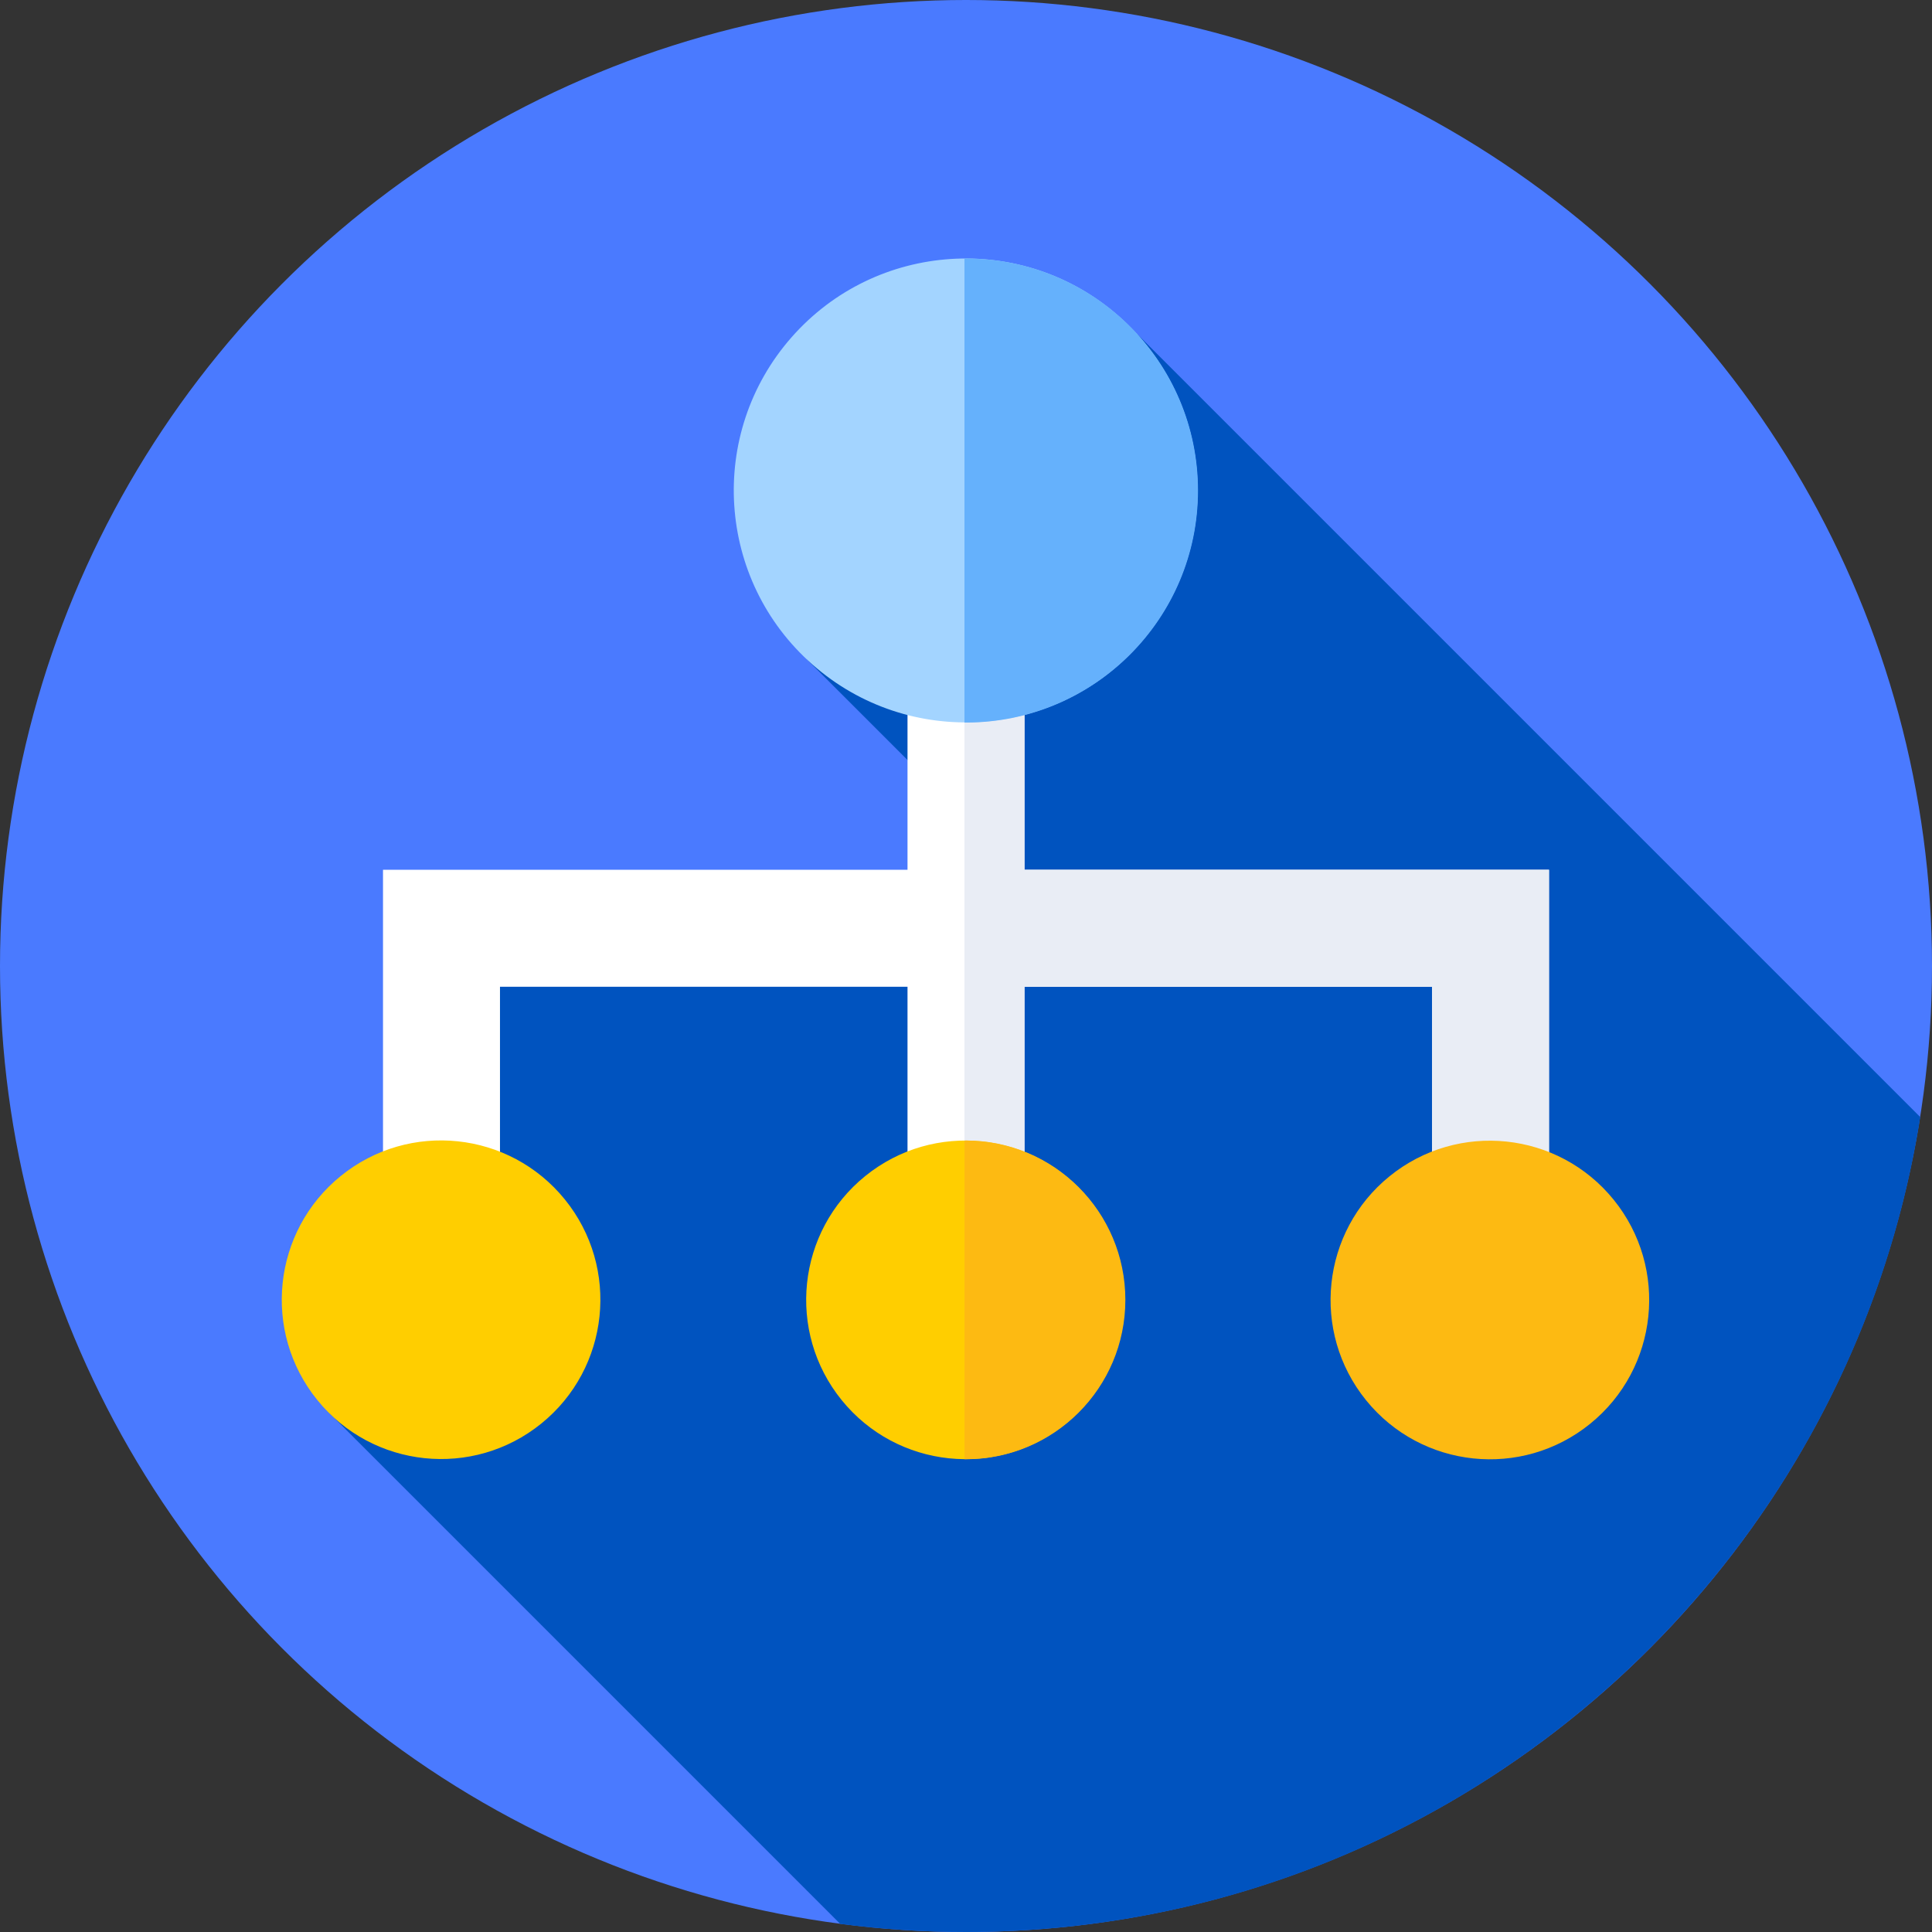
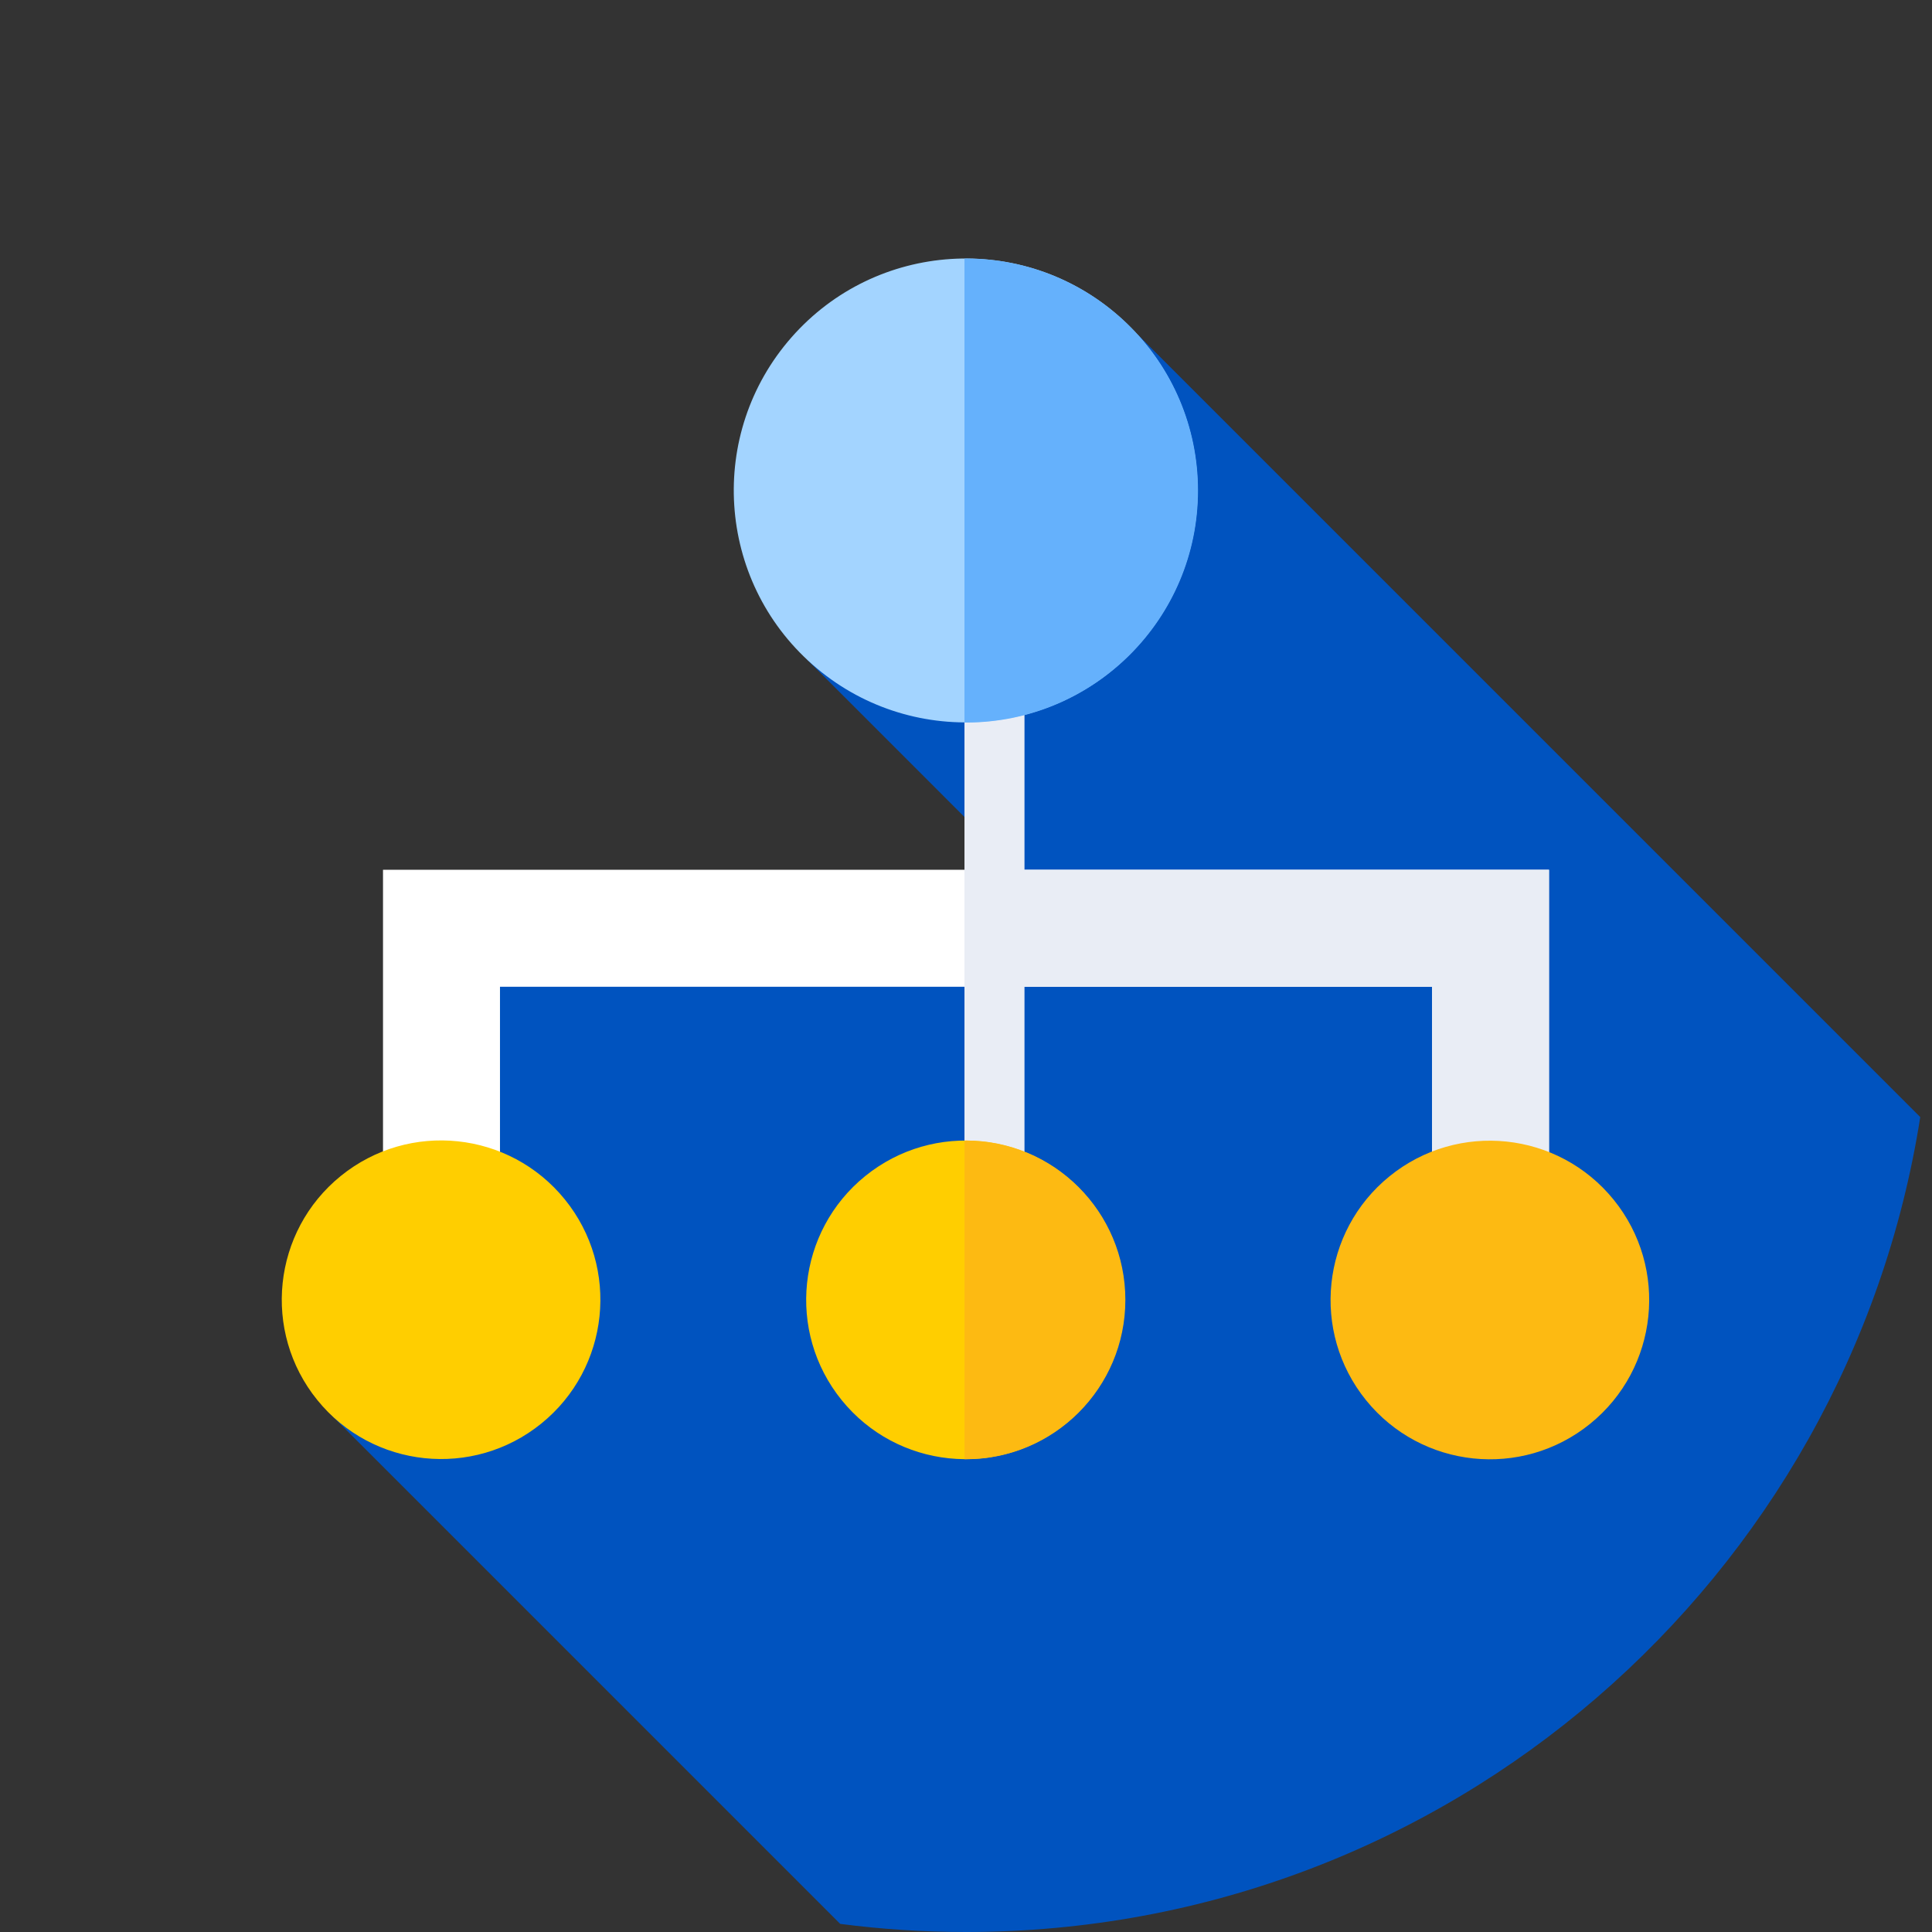
<svg xmlns="http://www.w3.org/2000/svg" id="Capa_1" enable-background="new 0 0 512 512" height="512" viewBox="0 0 512 512" width="512">
  <rect x="0" y="0" width="512" height="512" fill="#333333" stroke="none" />
  <g>
    <g>
      <g>
        <g>
          <g>
            <g>
              <g>
                <g>
                  <g>
                    <g>
-                       <circle cx="256" cy="256" fill="#4a7aff" r="256" />
-                     </g>
+                       </g>
                  </g>
                </g>
              </g>
            </g>
          </g>
        </g>
      </g>
    </g>
  </g>
  <path d="m508.887 296.037-207.404-207.404-87.714 86.047 56.971 56.972-145.503 20.991-38.64 121.138 136.068 136.068c10.911 1.419 22.037 2.151 33.335 2.151 127.765 0 233.668-93.596 252.887-215.963z" fill="#0053bf" />
  <g>
-     <path d="m240.5 123.671h31v207.329h-31z" fill="#fff" />
-   </g>
+     </g>
  <g>
    <path d="m410.5 331h-31v-69.5h-247v69.5h-31v-100.5h309z" fill="#fff" />
  </g>
  <path d="m271.5 230.5v-106.829h-15.905v207.329h15.905v-69.5h108v69.5h31v-100.5z" fill="#e9edf5" />
  <g>
    <g>
      <g>
        <g>
          <g>
            <g>
              <g>
                <g>
                  <g>
                    <g>
                      <ellipse cx="256" cy="130" fill="#a3d4ff" rx="61.482" ry="61.481" transform="matrix(.66 -.751 .751 .66 -10.662 236.431)" />
                    </g>
                  </g>
                </g>
              </g>
            </g>
          </g>
        </g>
      </g>
    </g>
  </g>
  <g>
    <g>
      <g>
        <g>
          <g>
            <g>
              <g>
                <g>
                  <g>
                    <g>
                      <path d="m256 68.519c-.136 0-.269.01-.405.01v122.942c.136.001.269.01.405.01 33.955 0 61.481-27.527 61.481-61.482s-27.526-61.48-61.481-61.48z" fill="#65b1fc" />
                    </g>
                  </g>
                </g>
              </g>
            </g>
          </g>
        </g>
      </g>
    </g>
  </g>
  <g>
    <g>
      <g>
        <g>
          <g>
            <g>
              <g>
                <g>
                  <g>
                    <g>
                      <ellipse cx="256" cy="344.482" fill="#ffce00" rx="42.231" ry="42.23" transform="matrix(.777 -.629 .629 .777 -159.73 237.839)" />
                    </g>
                  </g>
                </g>
              </g>
            </g>
          </g>
        </g>
      </g>
    </g>
  </g>
  <g>
    <g>
      <g>
        <g>
          <g>
            <g>
              <g>
                <g>
                  <g>
                    <g>
                      <path d="m256 302.252c-.136 0-.269.009-.405.01v84.44c.135.001.269.01.405.01 23.323 0 42.23-18.907 42.23-42.231s-18.907-42.229-42.23-42.229z" fill="#fdba12" />
                    </g>
                  </g>
                </g>
              </g>
            </g>
          </g>
        </g>
      </g>
    </g>
  </g>
  <g>
    <g>
      <g>
        <g>
          <g>
            <g>
              <g>
                <g>
                  <g>
                    <g>
                      <ellipse cx="117" cy="344.482" fill="#ffce00" rx="42.231" ry="42.23" transform="matrix(.777 -.629 .629 .777 -190.699 150.373)" />
                    </g>
                  </g>
                </g>
              </g>
            </g>
          </g>
        </g>
      </g>
    </g>
  </g>
  <g>
    <g>
      <g>
        <g>
          <g>
            <g>
              <g>
                <g>
                  <g>
                    <g>
                      <ellipse cx="395" cy="344.482" fill="#fdba12" rx="42.231" ry="42.23" transform="matrix(.777 -.629 .629 .777 -128.761 325.305)" />
                    </g>
                  </g>
                </g>
              </g>
            </g>
          </g>
        </g>
      </g>
    </g>
  </g>
</svg>